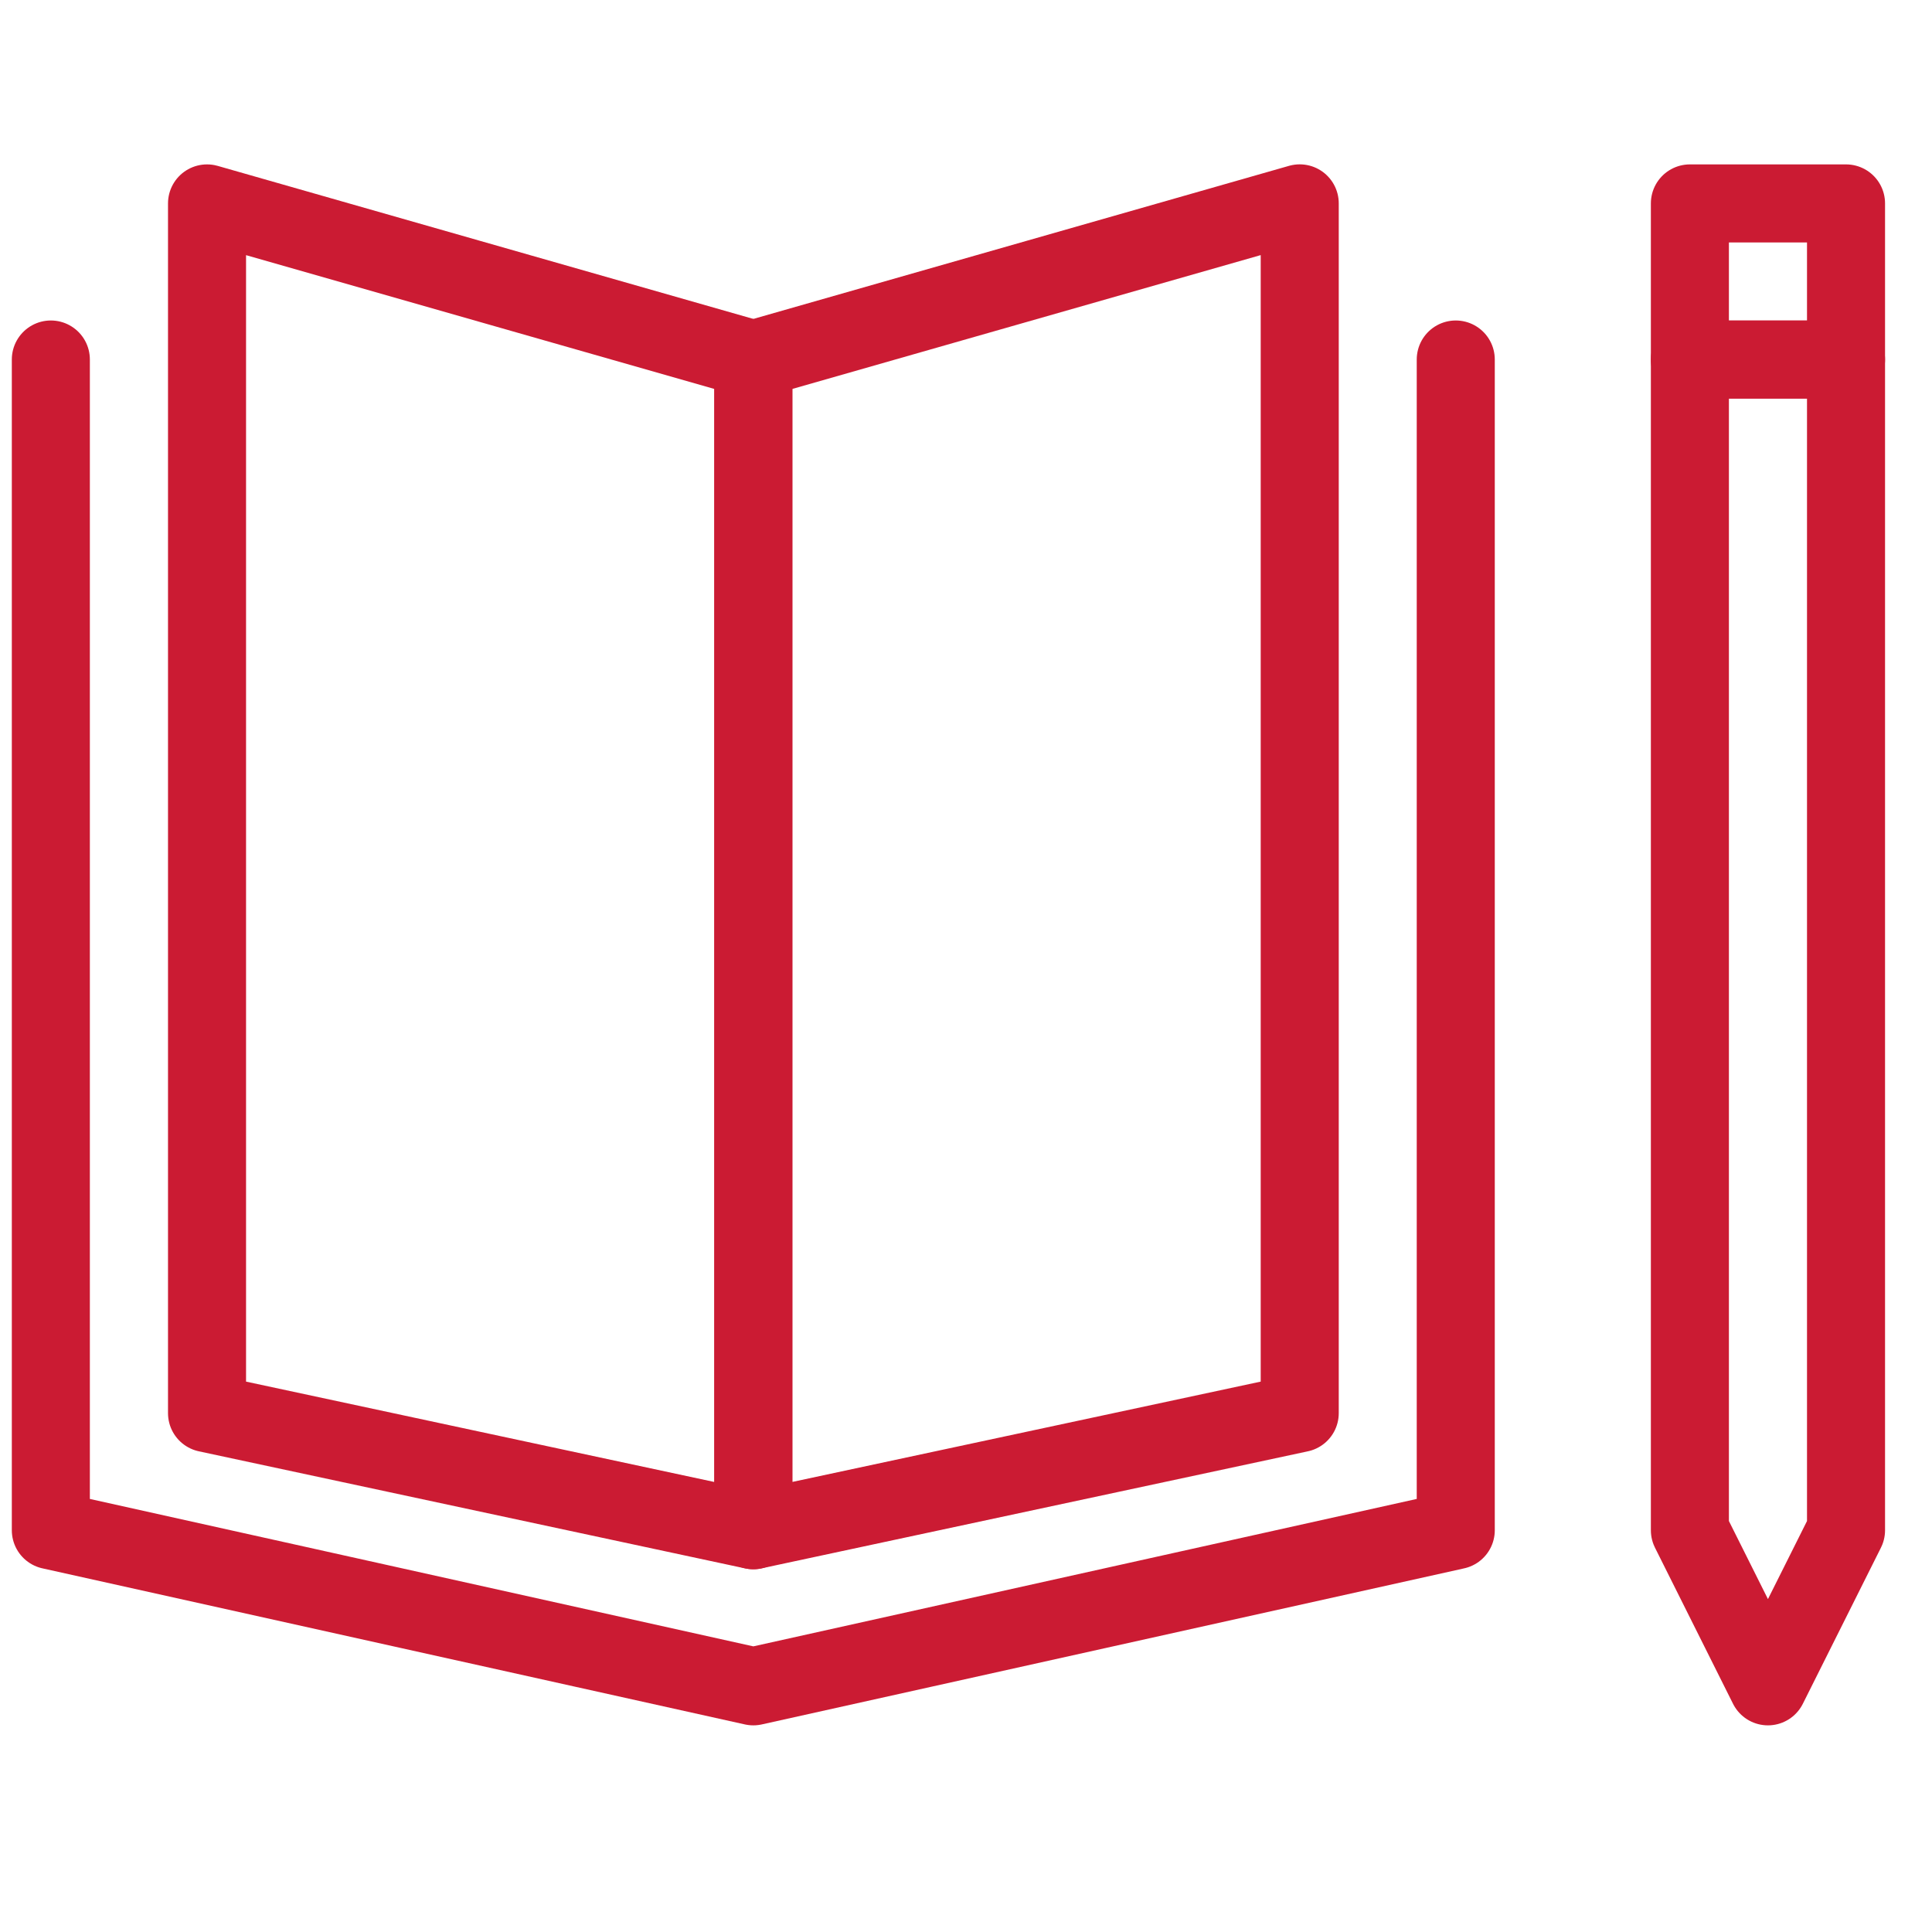
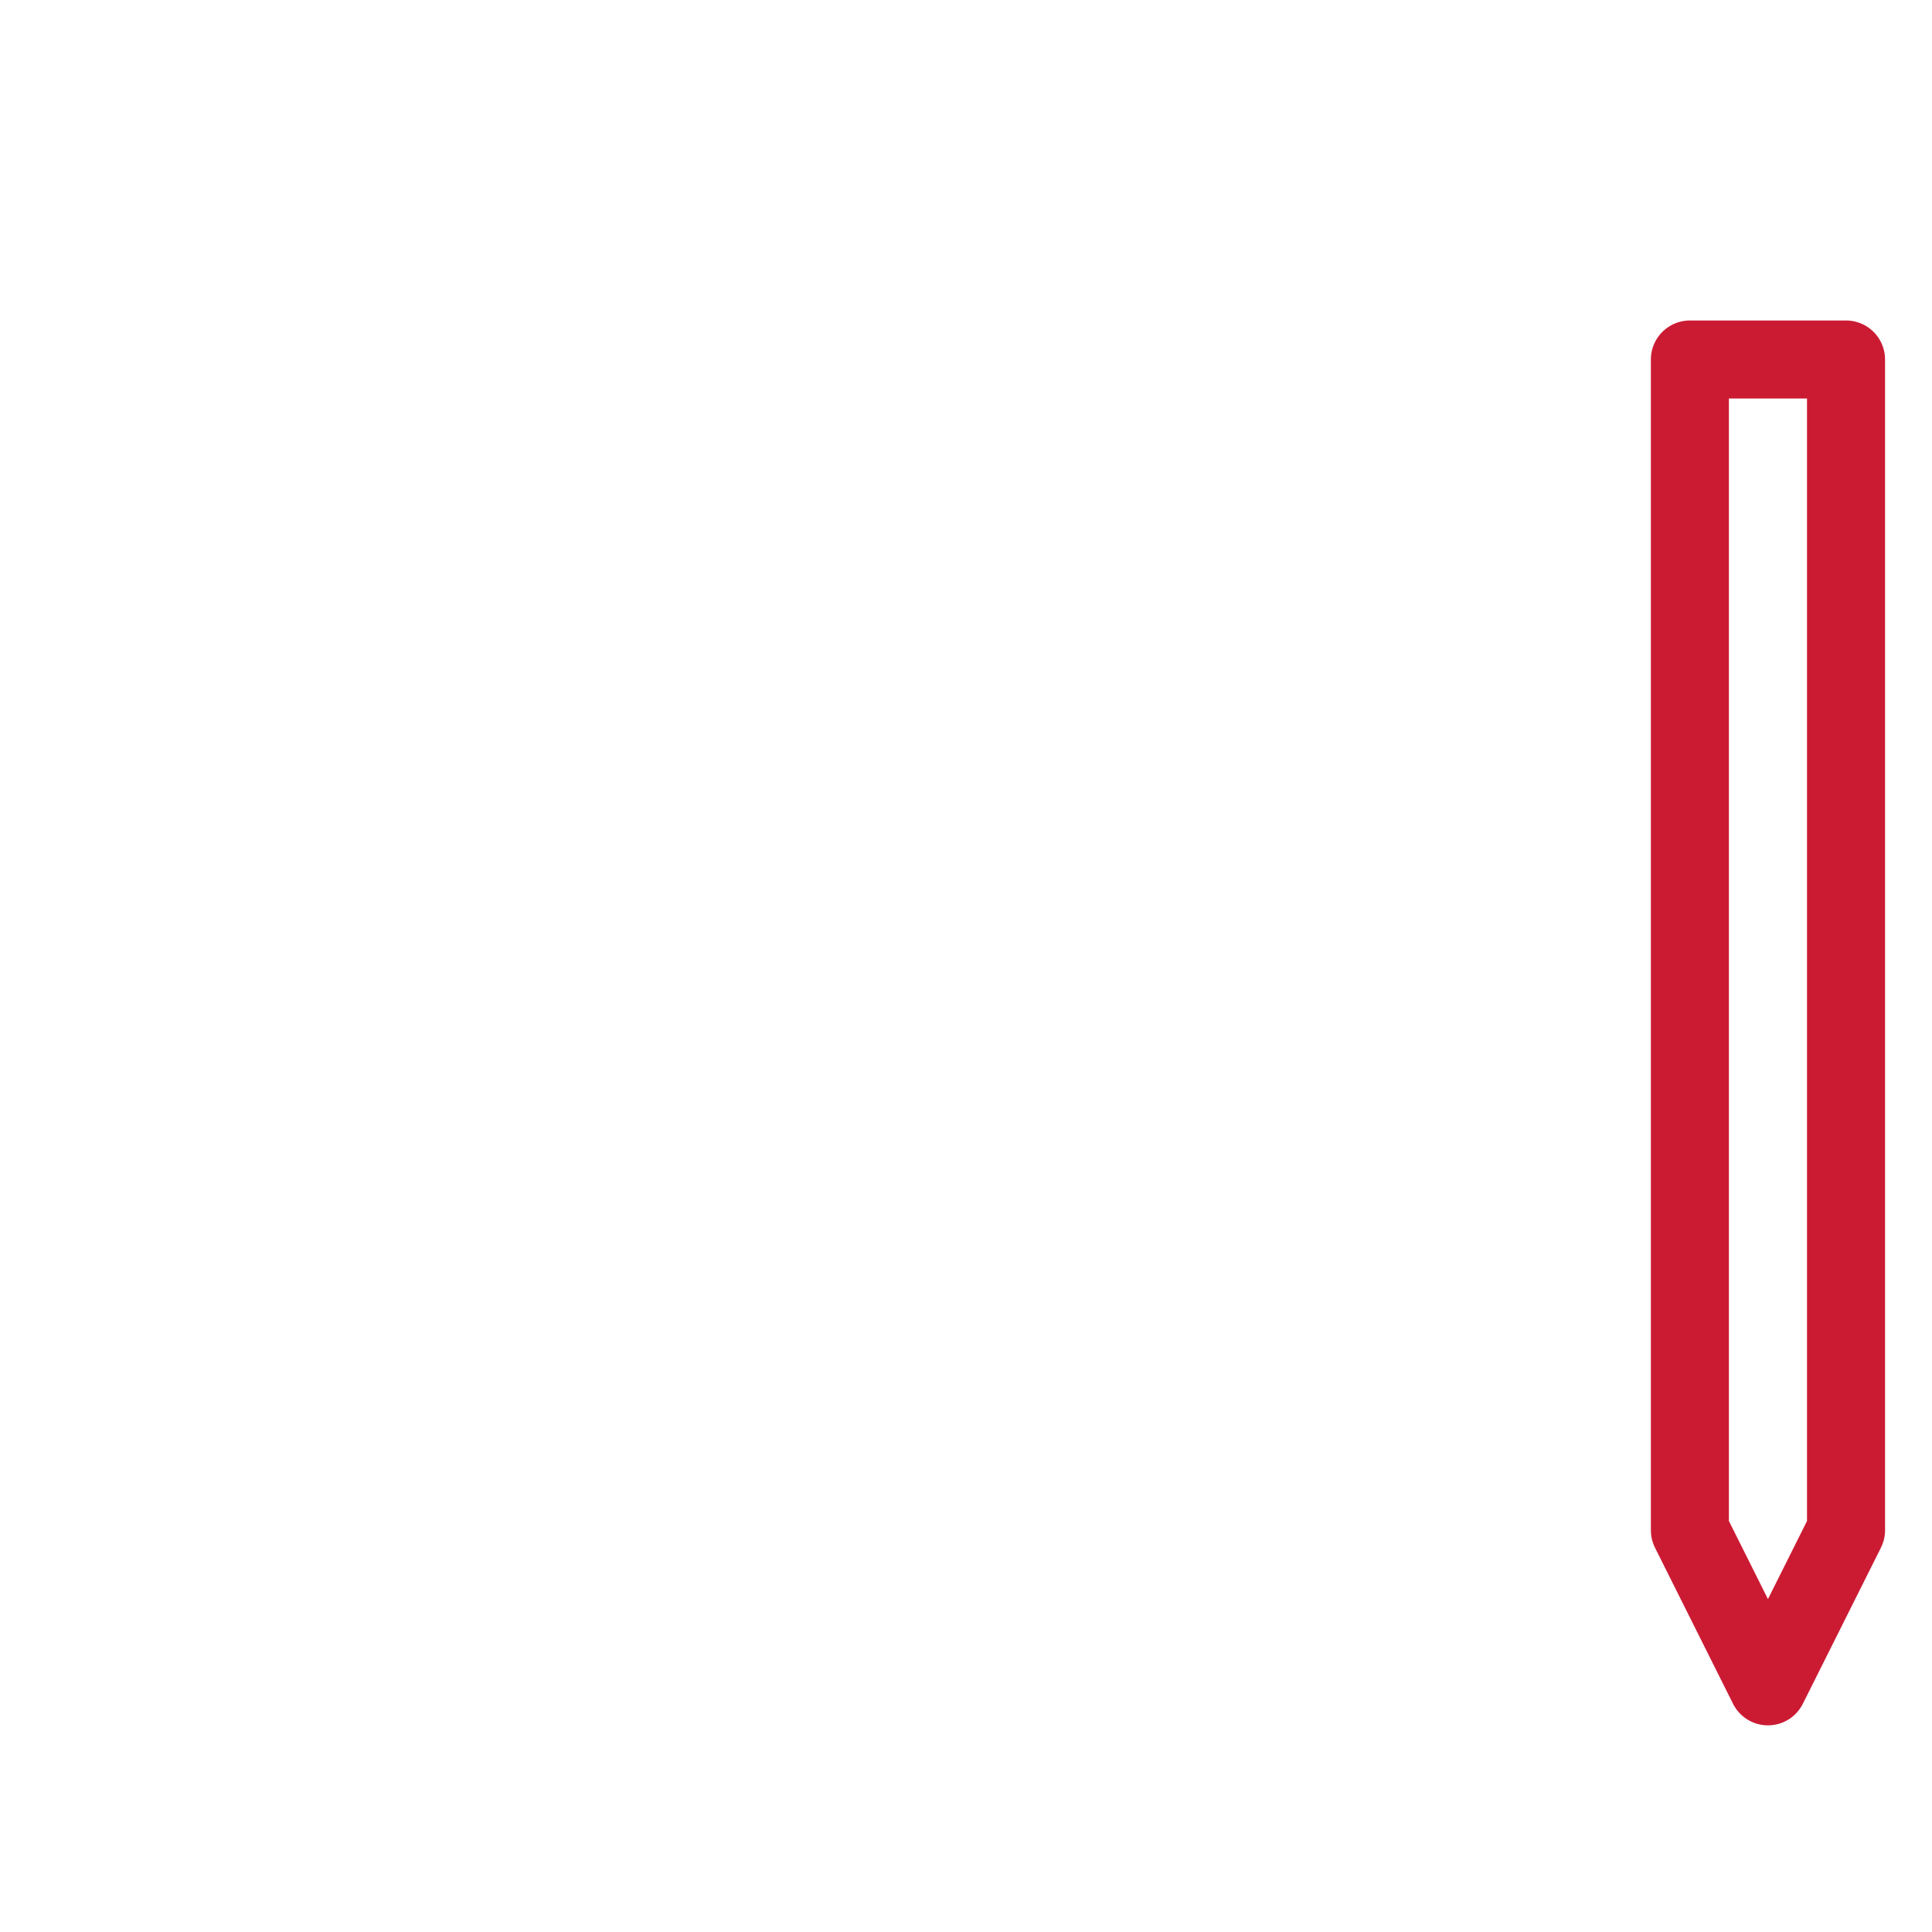
<svg xmlns="http://www.w3.org/2000/svg" width="38" height="38" viewBox="0 0 38 38" fill="none">
-   <path d="M1 7.071V30.098L14.817 33.168L28.633 30.098V7.071" stroke="#CB1B33" stroke-width="1.535" stroke-miterlimit="10" stroke-linecap="round" stroke-linejoin="round" />
-   <path d="M14.817 30.098L4.072 27.795V4.001L14.817 7.071V30.098Z" stroke="#CB1B33" stroke-width="1.535" stroke-miterlimit="10" stroke-linecap="round" stroke-linejoin="round" />
-   <path d="M14.817 30.097L25.564 27.795V4L14.817 7.071V30.097Z" stroke="#CB1B33" stroke-width="1.535" stroke-miterlimit="10" stroke-linecap="round" stroke-linejoin="round" />
-   <path d="M36.309 7.072H33.238V4.001H36.309V7.072Z" stroke="#CB1B33" stroke-width="1.535" stroke-miterlimit="10" stroke-linecap="round" stroke-linejoin="round" />
  <path d="M36.309 30.098L34.773 33.168L33.238 30.098V7.071H36.309V30.098Z" stroke="#CB1B33" stroke-width="1.535" stroke-miterlimit="10" stroke-linecap="round" stroke-linejoin="round" />
</svg>